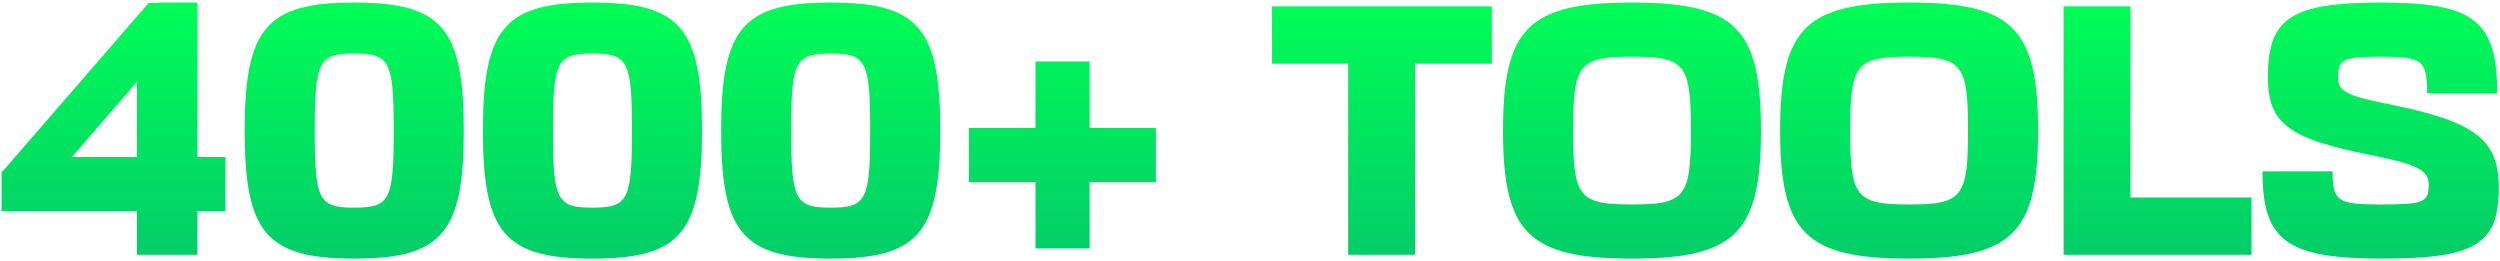
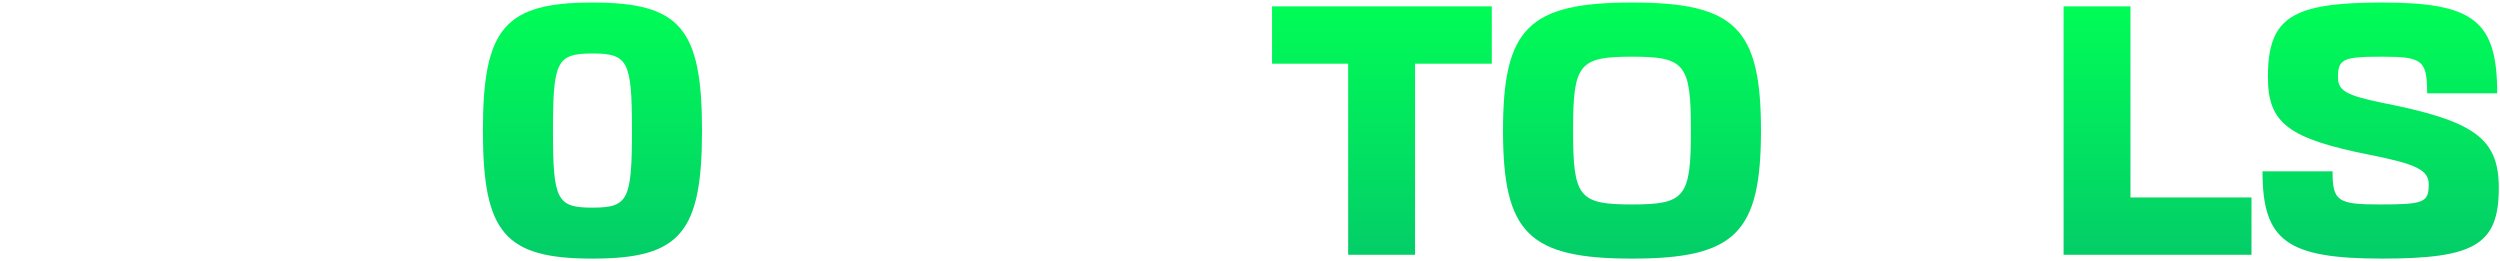
<svg xmlns="http://www.w3.org/2000/svg" width="785" height="82" viewBox="0 0 785 82" fill="none">
  <path d="M747.422 64.2C761.022 64.2 762.622 63.6 762.622 57.9C762.622 53.4 758.722 51.5 744.022 48.6C718.522 43.5 712.122 38.7 712.122 24.2C712.122 5.5 719.522 0.8 748.022 0.8C776.722 0.8 784.122 6.5 784.122 29.3H762.122C762.122 18.9 760.622 17.8 748.022 17.8C735.622 17.8 734.122 18.5 734.122 24.4C734.122 28.5 737.022 30 747.622 32.2C776.822 37.9 784.622 43.3 784.622 59C784.622 76.8 777.122 81.2 748.022 81.2C718.122 81.2 710.422 75.7 710.422 53.8H732.422C732.422 63.2 734.022 64.2 747.422 64.2Z" fill="url(#paint0_linear_2256_1129)" />
  <path d="M647.969 2H668.969V62H706.969V80H647.969V2Z" fill="url(#paint1_linear_2256_1129)" />
-   <path d="M599.457 17.8C582.757 17.8 580.957 20.1 580.957 41C580.957 61.9 582.757 64.2 599.457 64.2C616.157 64.2 617.957 61.9 617.957 41C617.957 20.1 616.157 17.8 599.457 17.8ZM558.957 41C558.957 8.8 567.057 0.8 599.457 0.8C631.857 0.8 639.957 8.8 639.957 41C639.957 73.2 631.857 81.2 599.457 81.2C567.057 81.2 558.957 73.2 558.957 41Z" fill="url(#paint2_linear_2256_1129)" />
  <path d="M512.445 17.8C495.745 17.8 493.945 20.1 493.945 41C493.945 61.9 495.745 64.2 512.445 64.2C529.145 64.2 530.945 61.9 530.945 41C530.945 20.1 529.145 17.8 512.445 17.8ZM471.945 41C471.945 8.8 480.045 0.8 512.445 0.8C544.845 0.8 552.945 8.8 552.945 41C552.945 73.2 544.845 81.2 512.445 81.2C480.045 81.2 471.945 73.2 471.945 41Z" fill="url(#paint3_linear_2256_1129)" />
  <path d="M423.326 80V20H399.426V2H468.426V20H444.326V80H423.326Z" fill="url(#paint4_linear_2256_1129)" />
-   <path d="M304.242 40.2H325.142V19.3H342.142V40.2H362.942V57.2H342.142V78H325.142V57.2H304.242V40.2Z" fill="url(#paint5_linear_2256_1129)" />
-   <path d="M260.837 16.8C249.637 16.8 248.438 19.2 248.438 41C248.438 62.8 249.637 65.2 260.837 65.2C272.037 65.2 273.237 62.8 273.237 41C273.237 19.2 272.037 16.8 260.837 16.8ZM226.438 41C226.438 8.8 233.337 0.8 260.837 0.8C288.337 0.8 295.238 8.8 295.238 41C295.238 73.2 288.337 81.2 260.837 81.2C233.337 81.2 226.438 73.2 226.438 41Z" fill="url(#paint6_linear_2256_1129)" />
  <path d="M186.033 16.8C174.833 16.8 173.633 19.2 173.633 41C173.633 62.8 174.833 65.2 186.033 65.2C197.233 65.2 198.433 62.8 198.433 41C198.433 19.2 197.233 16.8 186.033 16.8ZM151.633 41C151.633 8.8 158.533 0.8 186.033 0.8C213.533 0.8 220.433 8.8 220.433 41C220.433 73.2 213.533 81.2 186.033 81.2C158.533 81.2 151.633 73.2 151.633 41Z" fill="url(#paint7_linear_2256_1129)" />
-   <path d="M111.228 16.8C100.028 16.8 98.828 19.2 98.828 41C98.828 62.8 100.028 65.2 111.228 65.2C122.428 65.2 123.628 62.8 123.628 41C123.628 19.2 122.428 16.8 111.228 16.8ZM76.828 41C76.828 8.8 83.728 0.8 111.228 0.8C138.728 0.8 145.628 8.8 145.628 41C145.628 73.2 138.728 81.2 111.228 81.2C83.728 81.2 76.828 73.2 76.828 41Z" fill="url(#paint8_linear_2256_1129)" />
-   <path d="M43 80V66.3H0.5V53.9L1 53.6L46.7 0.9H49.7V0.8H62V49.3H70.8V66.3H62V80H43ZM22.6 49.3H43V25.7L22.6 49.3Z" fill="url(#paint9_linear_2256_1129)" />
  <defs>
    <linearGradient id="paint0_linear_2256_1129" x1="394.641" y1="-2.5" x2="394.641" y2="96" gradientUnits="userSpaceOnUse">
      <stop stop-color="#00FF55" />
      <stop offset="1" stop-color="#04C46C" />
    </linearGradient>
    <linearGradient id="paint1_linear_2256_1129" x1="394.641" y1="-2.5" x2="394.641" y2="96" gradientUnits="userSpaceOnUse">
      <stop stop-color="#00FF55" />
      <stop offset="1" stop-color="#04C46C" />
    </linearGradient>
    <linearGradient id="paint2_linear_2256_1129" x1="394.641" y1="-2.5" x2="394.641" y2="96" gradientUnits="userSpaceOnUse">
      <stop stop-color="#00FF55" />
      <stop offset="1" stop-color="#04C46C" />
    </linearGradient>
    <linearGradient id="paint3_linear_2256_1129" x1="394.641" y1="-2.5" x2="394.641" y2="96" gradientUnits="userSpaceOnUse">
      <stop stop-color="#00FF55" />
      <stop offset="1" stop-color="#04C46C" />
    </linearGradient>
    <linearGradient id="paint4_linear_2256_1129" x1="394.641" y1="-2.5" x2="394.641" y2="96" gradientUnits="userSpaceOnUse">
      <stop stop-color="#00FF55" />
      <stop offset="1" stop-color="#04C46C" />
    </linearGradient>
    <linearGradient id="paint5_linear_2256_1129" x1="394.641" y1="-2.5" x2="394.641" y2="96" gradientUnits="userSpaceOnUse">
      <stop stop-color="#00FF55" />
      <stop offset="1" stop-color="#04C46C" />
    </linearGradient>
    <linearGradient id="paint6_linear_2256_1129" x1="394.641" y1="-2.5" x2="394.641" y2="96" gradientUnits="userSpaceOnUse">
      <stop stop-color="#00FF55" />
      <stop offset="1" stop-color="#04C46C" />
    </linearGradient>
    <linearGradient id="paint7_linear_2256_1129" x1="394.641" y1="-2.5" x2="394.641" y2="96" gradientUnits="userSpaceOnUse">
      <stop stop-color="#00FF55" />
      <stop offset="1" stop-color="#04C46C" />
    </linearGradient>
    <linearGradient id="paint8_linear_2256_1129" x1="394.641" y1="-2.5" x2="394.641" y2="96" gradientUnits="userSpaceOnUse">
      <stop stop-color="#00FF55" />
      <stop offset="1" stop-color="#04C46C" />
    </linearGradient>
    <linearGradient id="paint9_linear_2256_1129" x1="394.641" y1="-2.5" x2="394.641" y2="96" gradientUnits="userSpaceOnUse">
      <stop stop-color="#00FF55" />
      <stop offset="1" stop-color="#04C46C" />
    </linearGradient>
  </defs>
</svg>